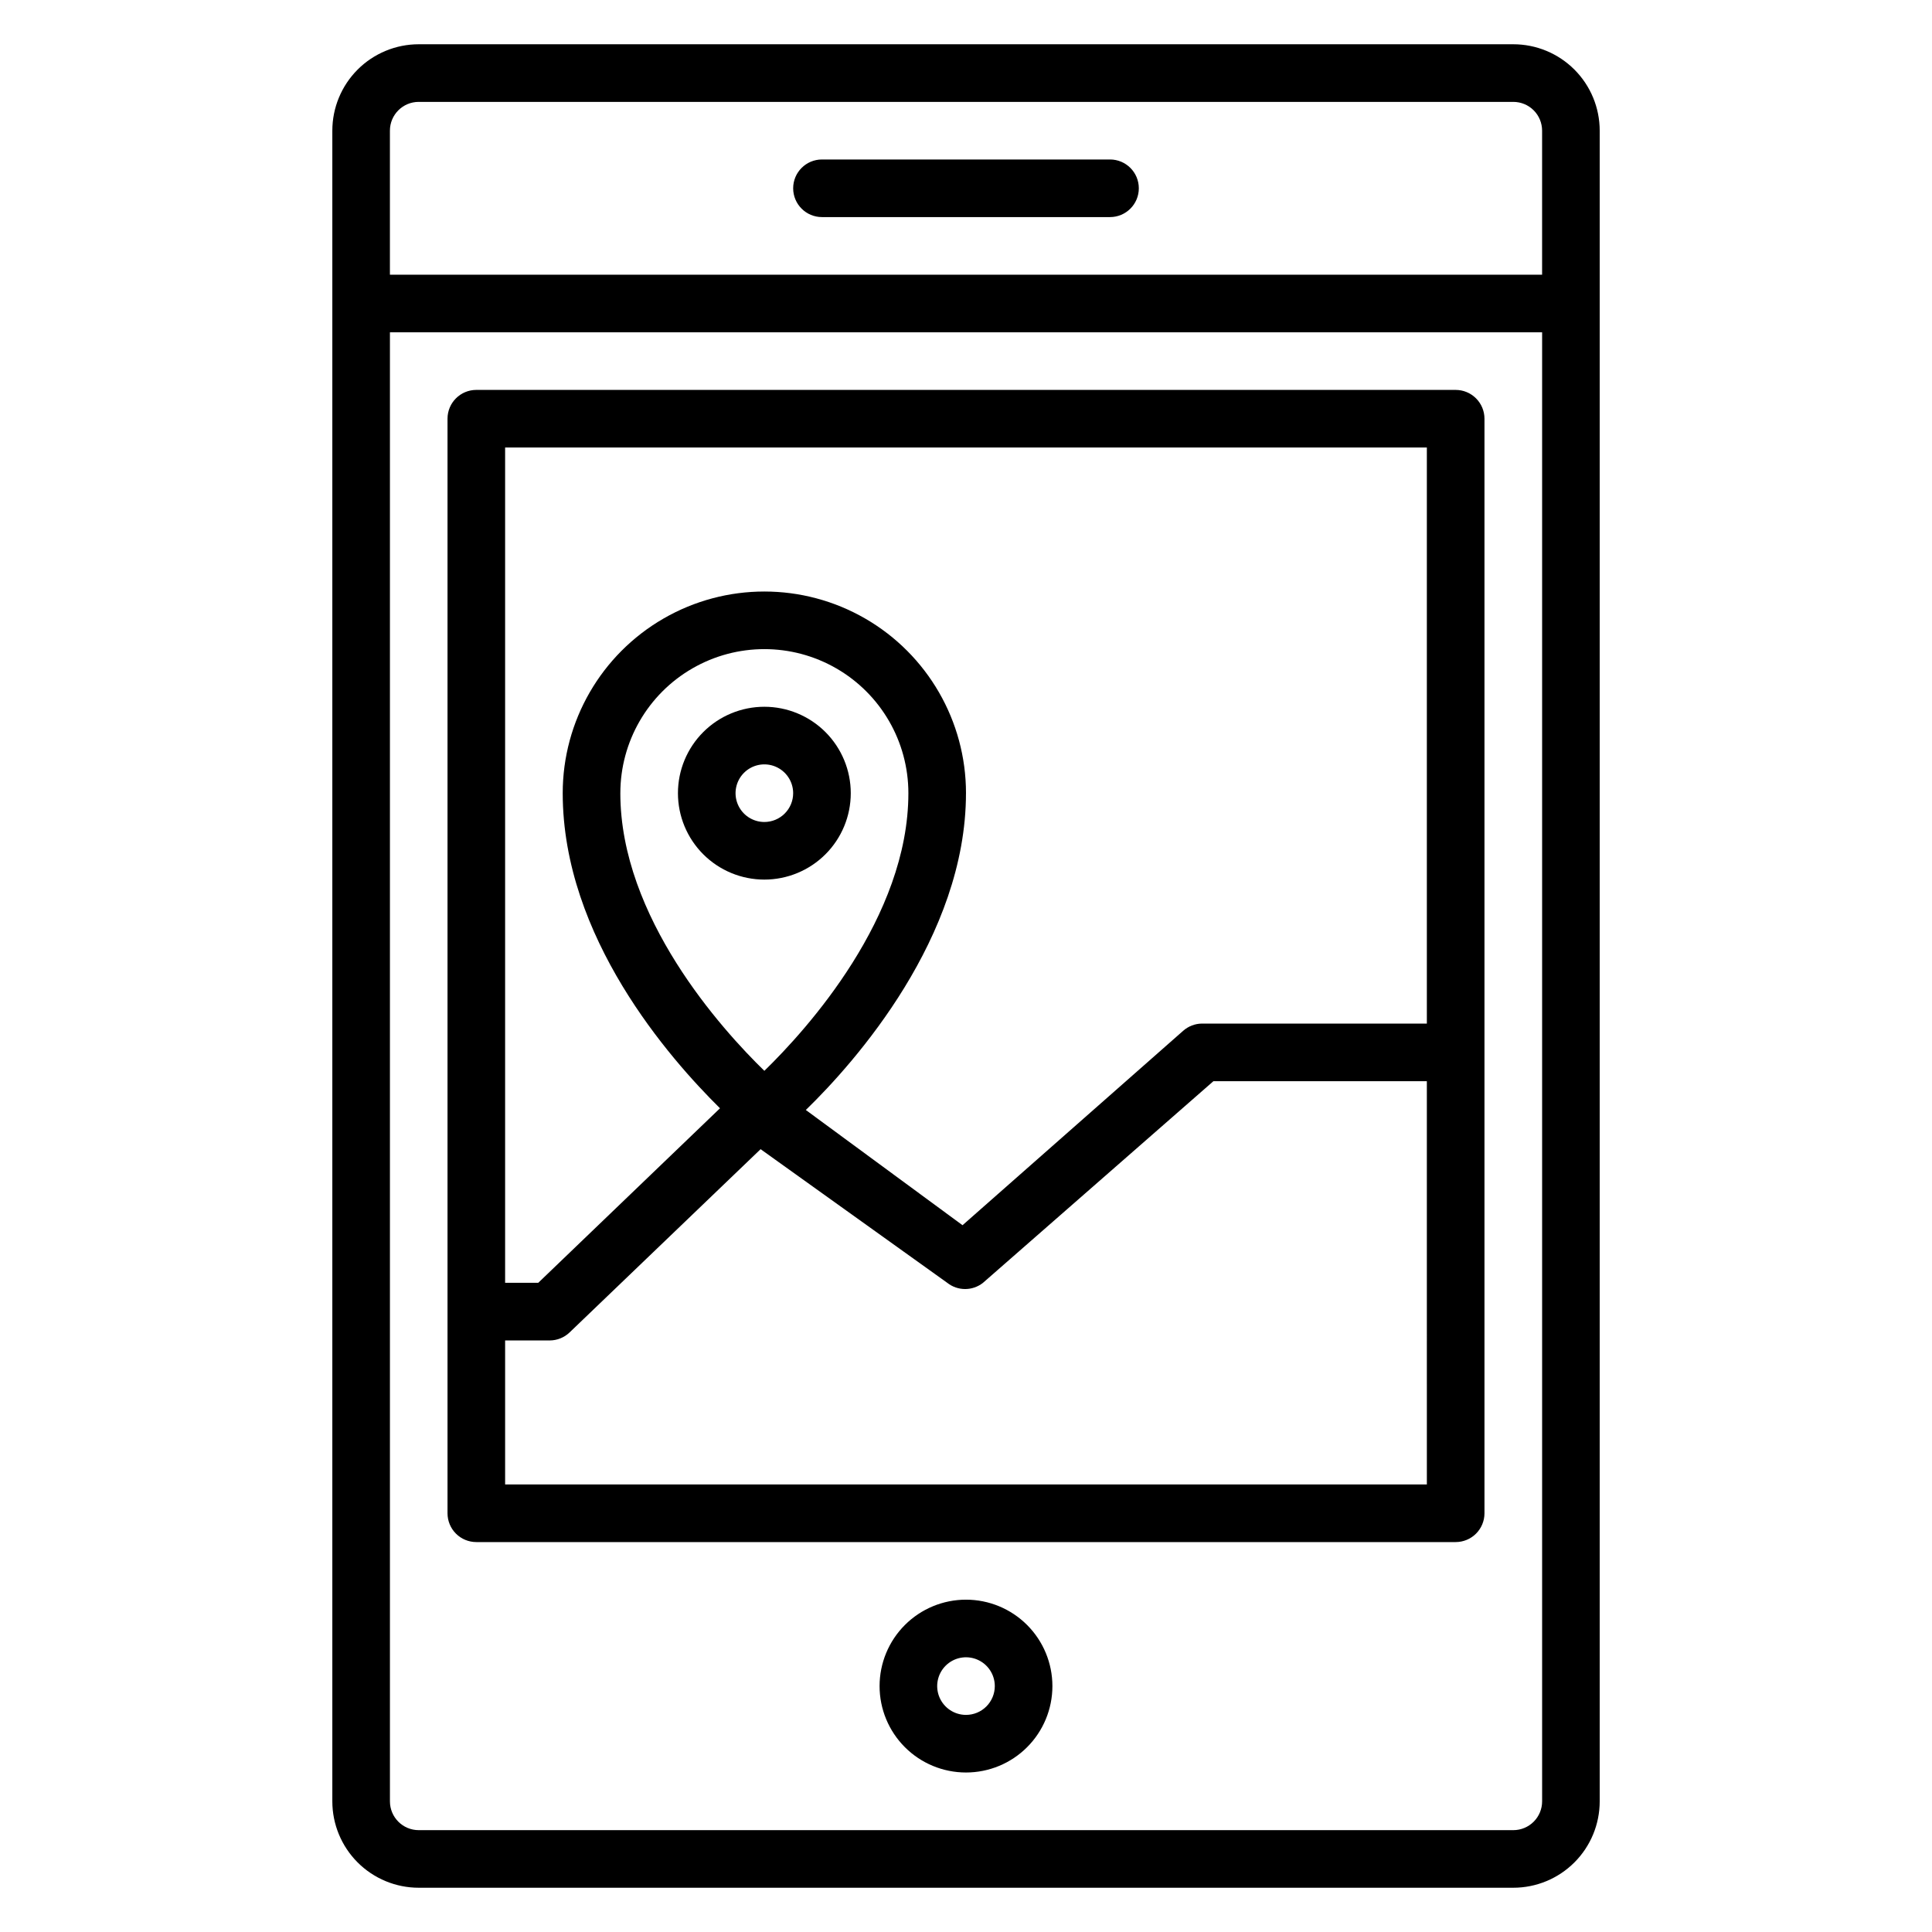
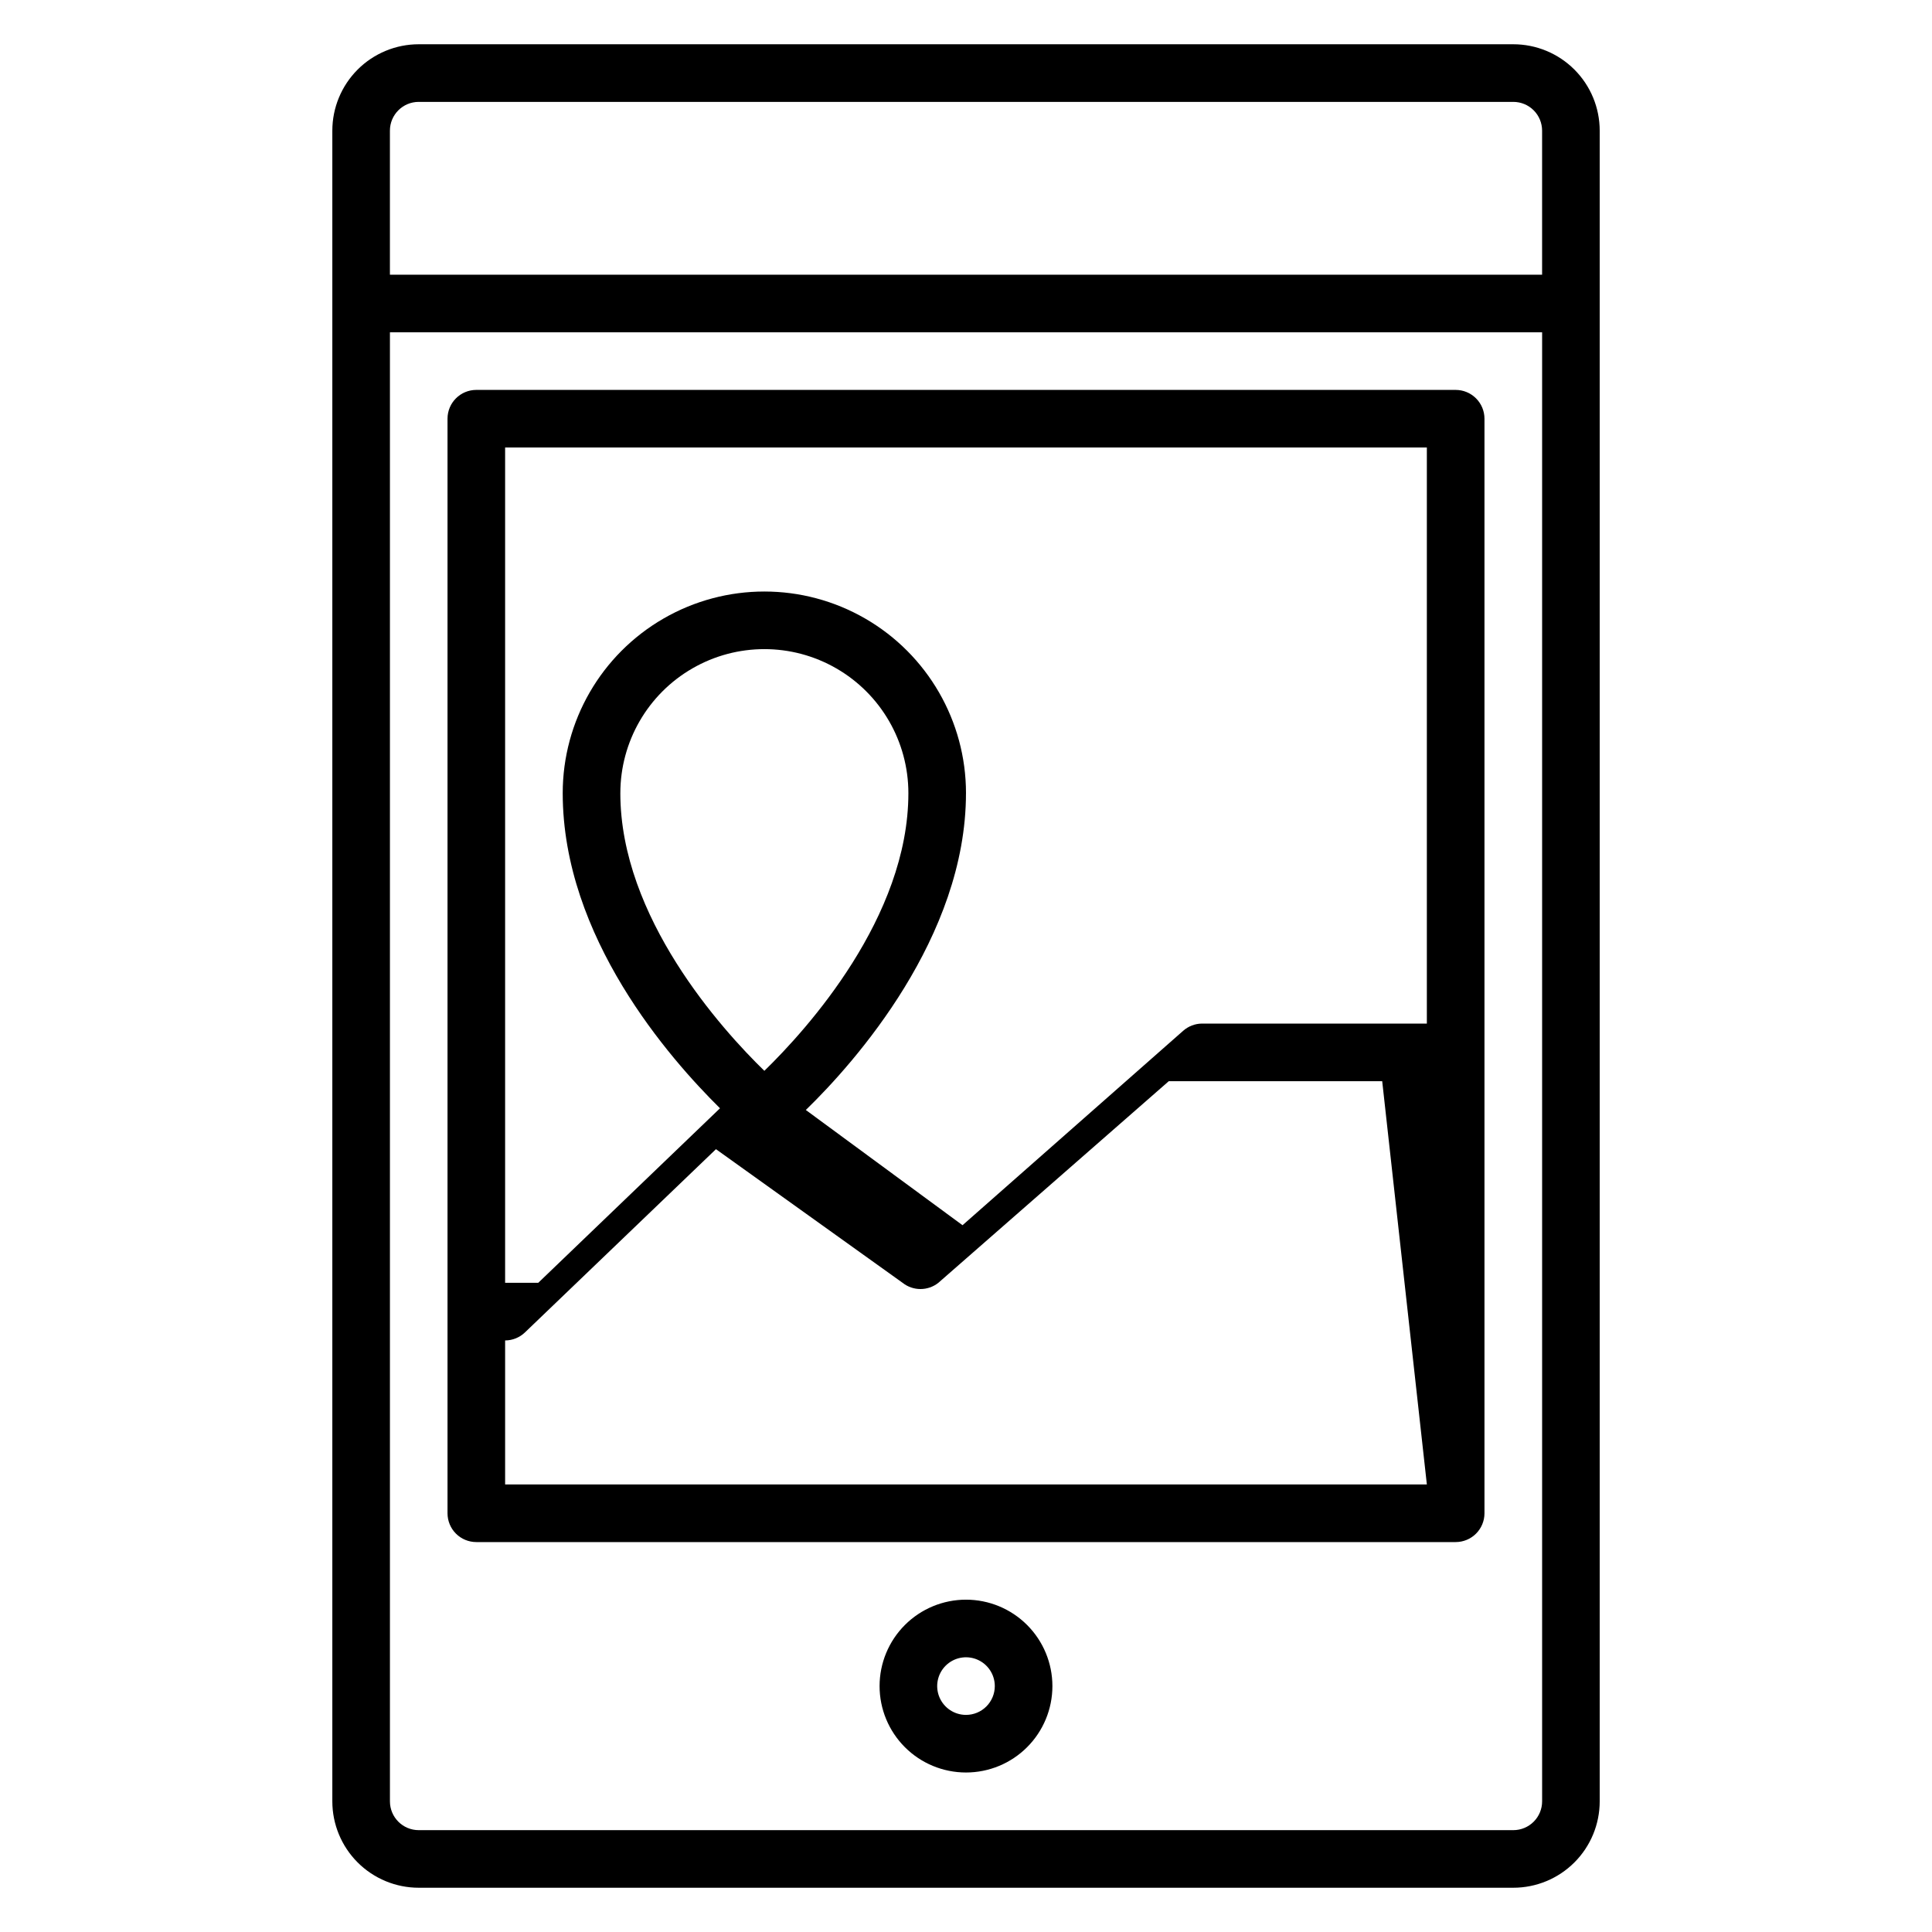
<svg xmlns="http://www.w3.org/2000/svg" fill="#000000" width="800px" height="800px" version="1.1" viewBox="144 144 512 512">
  <g>
    <path d="m545.04 155.73h-290.07c-6.07 0-11.898 2.414-16.191 6.707-4.293 4.297-6.707 10.121-6.707 16.195v442.74c0 6.07 2.414 11.898 6.707 16.191s10.121 6.707 16.191 6.707h290.07c6.074 0 11.898-2.414 16.191-6.707 4.297-4.293 6.707-10.121 6.707-16.191v-442.74c0-6.074-2.41-11.898-6.707-16.195-4.293-4.293-10.117-6.707-16.191-6.707zm-290.07 15.27h290.07c2.023 0 3.965 0.801 5.398 2.234 1.43 1.43 2.234 3.371 2.234 5.398v38.168h-305.34v-38.168c0-4.219 3.418-7.633 7.633-7.633zm290.07 458.01h-290.07c-4.215 0-7.633-3.418-7.633-7.633v-389.31h305.34v389.31c0 2.023-0.805 3.965-2.234 5.394-1.434 1.434-3.375 2.238-5.398 2.238z" />
-     <path d="m529.77 247.33h-259.54c-4.219 0-7.633 3.418-7.633 7.633v290.07c0 2.023 0.801 3.965 2.234 5.398 1.43 1.43 3.371 2.234 5.398 2.234h259.54c2.023 0 3.965-0.805 5.394-2.234 1.434-1.434 2.238-3.375 2.238-5.398v-290.07c0-2.023-0.805-3.965-2.238-5.394-1.43-1.434-3.371-2.238-5.394-2.238zm-7.637 290.07h-244.27v-38.168h11.832c1.965-0.008 3.852-0.773 5.266-2.137l50.609-48.551 49.465 35.418c2.777 2.195 6.691 2.195 9.469 0l61.066-53.434h56.562zm-175.57-109.62c-11.297-10.992-38.168-40.688-38.168-73.586h0.004c0-13.637 7.273-26.238 19.082-33.055 11.809-6.82 26.359-6.82 38.168 0 11.809 6.816 19.082 19.418 19.082 33.055 0 32.898-26.867 62.594-38.168 73.586zm115.95-12.52c-1.828 0.02-3.59 0.699-4.961 1.91l-58.473 51.523-41.527-30.535c13.055-12.672 42.441-45.801 42.441-83.969l0.004 0.004c0-19.094-10.188-36.73-26.719-46.277-16.531-9.543-36.902-9.543-53.434 0-16.535 9.547-26.719 27.184-26.719 46.277 0 38.168 28.32 70.305 41.68 83.512l-48.168 46.254h-8.777v-221.37h244.27v152.67z" />
-     <path d="m361.83 201.53h76.332c4.219 0 7.637-3.418 7.637-7.633 0-4.215-3.418-7.633-7.637-7.633h-76.332c-4.215 0-7.633 3.418-7.633 7.633 0 4.215 3.418 7.633 7.633 7.633z" />
+     <path d="m529.77 247.33h-259.54c-4.219 0-7.633 3.418-7.633 7.633v290.07c0 2.023 0.801 3.965 2.234 5.398 1.43 1.43 3.371 2.234 5.398 2.234h259.54c2.023 0 3.965-0.805 5.394-2.234 1.434-1.434 2.238-3.375 2.238-5.398v-290.07c0-2.023-0.805-3.965-2.238-5.394-1.43-1.434-3.371-2.238-5.394-2.238zm-7.637 290.07h-244.27v-38.168c1.965-0.008 3.852-0.773 5.266-2.137l50.609-48.551 49.465 35.418c2.777 2.195 6.691 2.195 9.469 0l61.066-53.434h56.562zm-175.57-109.62c-11.297-10.992-38.168-40.688-38.168-73.586h0.004c0-13.637 7.273-26.238 19.082-33.055 11.809-6.82 26.359-6.82 38.168 0 11.809 6.816 19.082 19.418 19.082 33.055 0 32.898-26.867 62.594-38.168 73.586zm115.95-12.52c-1.828 0.02-3.59 0.699-4.961 1.91l-58.473 51.523-41.527-30.535c13.055-12.672 42.441-45.801 42.441-83.969l0.004 0.004c0-19.094-10.188-36.73-26.719-46.277-16.531-9.543-36.902-9.543-53.434 0-16.535 9.547-26.719 27.184-26.719 46.277 0 38.168 28.32 70.305 41.68 83.512l-48.168 46.254h-8.777v-221.37h244.27v152.67z" />
    <path d="m400 567.93c-6.074 0-11.898 2.414-16.195 6.707-4.293 4.297-6.707 10.121-6.707 16.195 0 6.074 2.414 11.898 6.707 16.191 4.297 4.297 10.121 6.707 16.195 6.707 6.07 0 11.898-2.41 16.191-6.707 4.293-4.293 6.707-10.117 6.707-16.191 0-6.074-2.414-11.898-6.707-16.195-4.293-4.293-10.121-6.707-16.191-6.707zm0 30.535c-3.09 0-5.871-1.859-7.055-4.711-1.18-2.856-0.527-6.137 1.656-8.32 2.184-2.184 5.465-2.836 8.316-1.656 2.856 1.184 4.715 3.965 4.715 7.055 0 2.023-0.805 3.965-2.238 5.398-1.43 1.43-3.371 2.234-5.394 2.234z" />
-     <path d="m346.56 331.3c-6.07 0-11.898 2.414-16.191 6.707-4.293 4.297-6.707 10.121-6.707 16.195 0 6.07 2.414 11.898 6.707 16.191 4.293 4.293 10.121 6.707 16.191 6.707 6.074 0 11.898-2.414 16.195-6.707 4.293-4.293 6.707-10.121 6.707-16.191 0-6.074-2.414-11.898-6.707-16.195-4.297-4.293-10.121-6.707-16.195-6.707zm0 30.535c-3.086 0-5.871-1.859-7.051-4.715-1.18-2.852-0.527-6.133 1.656-8.316 2.184-2.184 5.465-2.836 8.316-1.656 2.852 1.184 4.715 3.965 4.715 7.055 0 2.023-0.805 3.965-2.238 5.394-1.43 1.434-3.371 2.238-5.398 2.238z" />
  </g>
</svg>